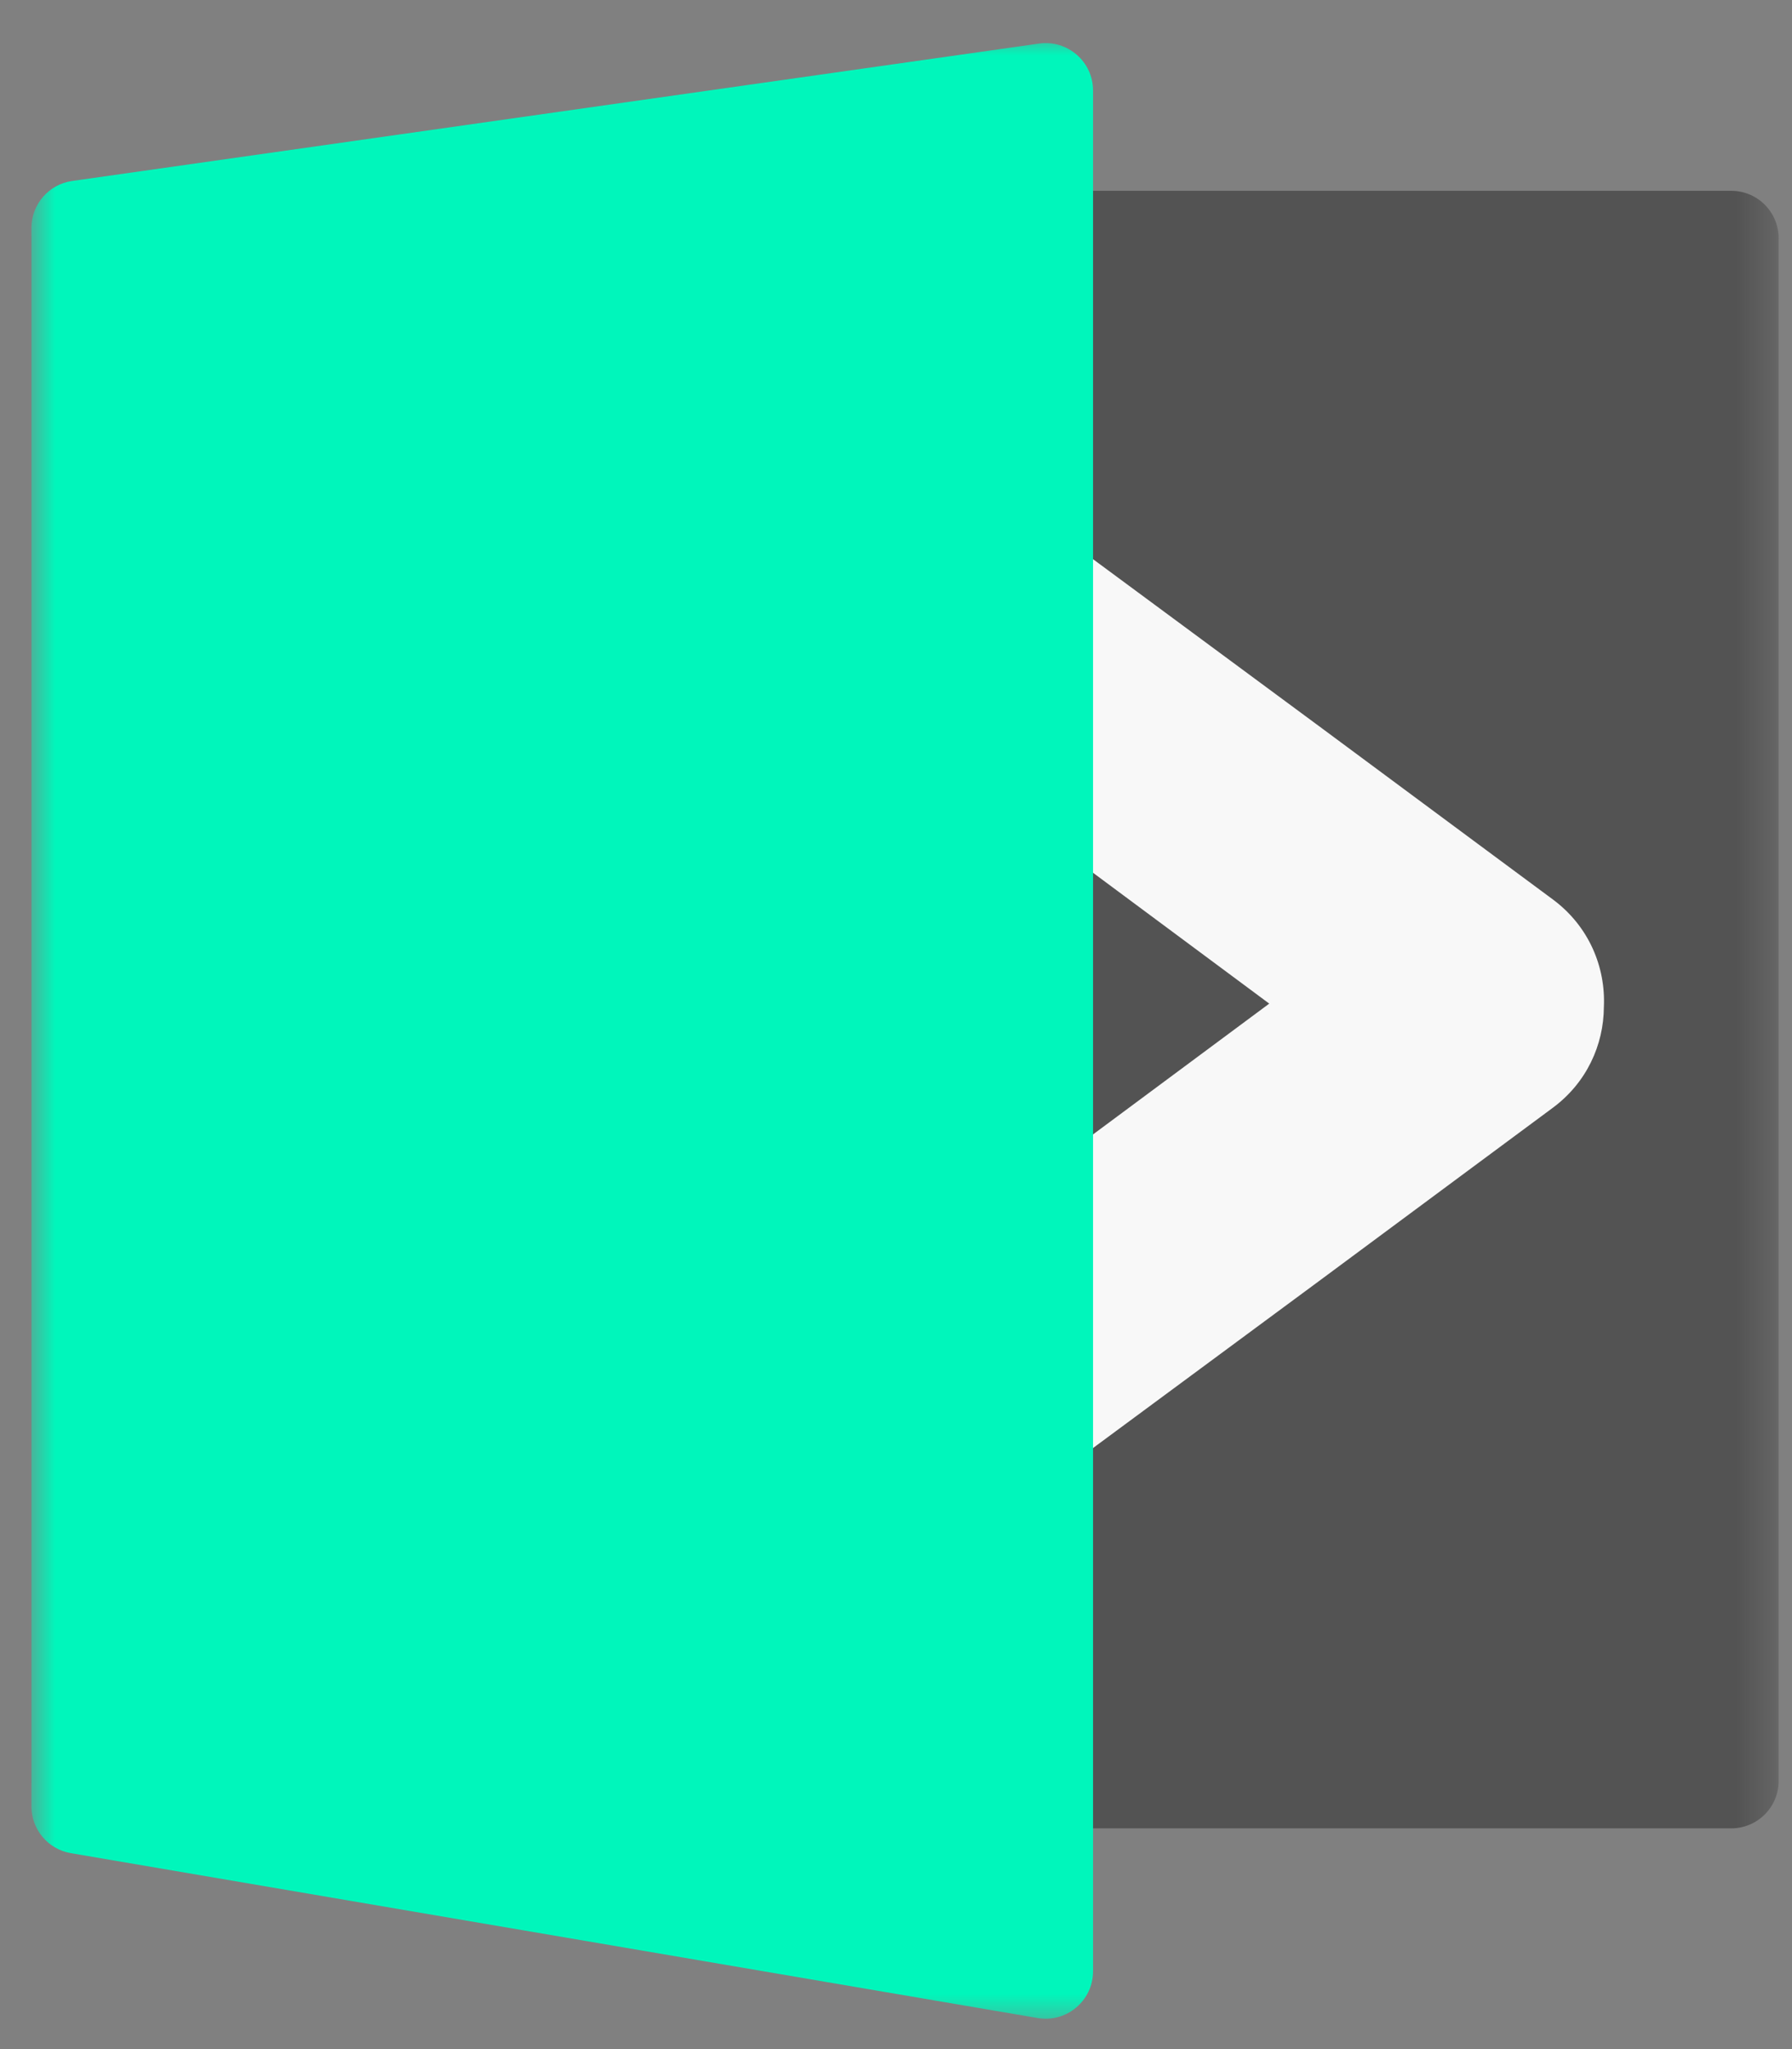
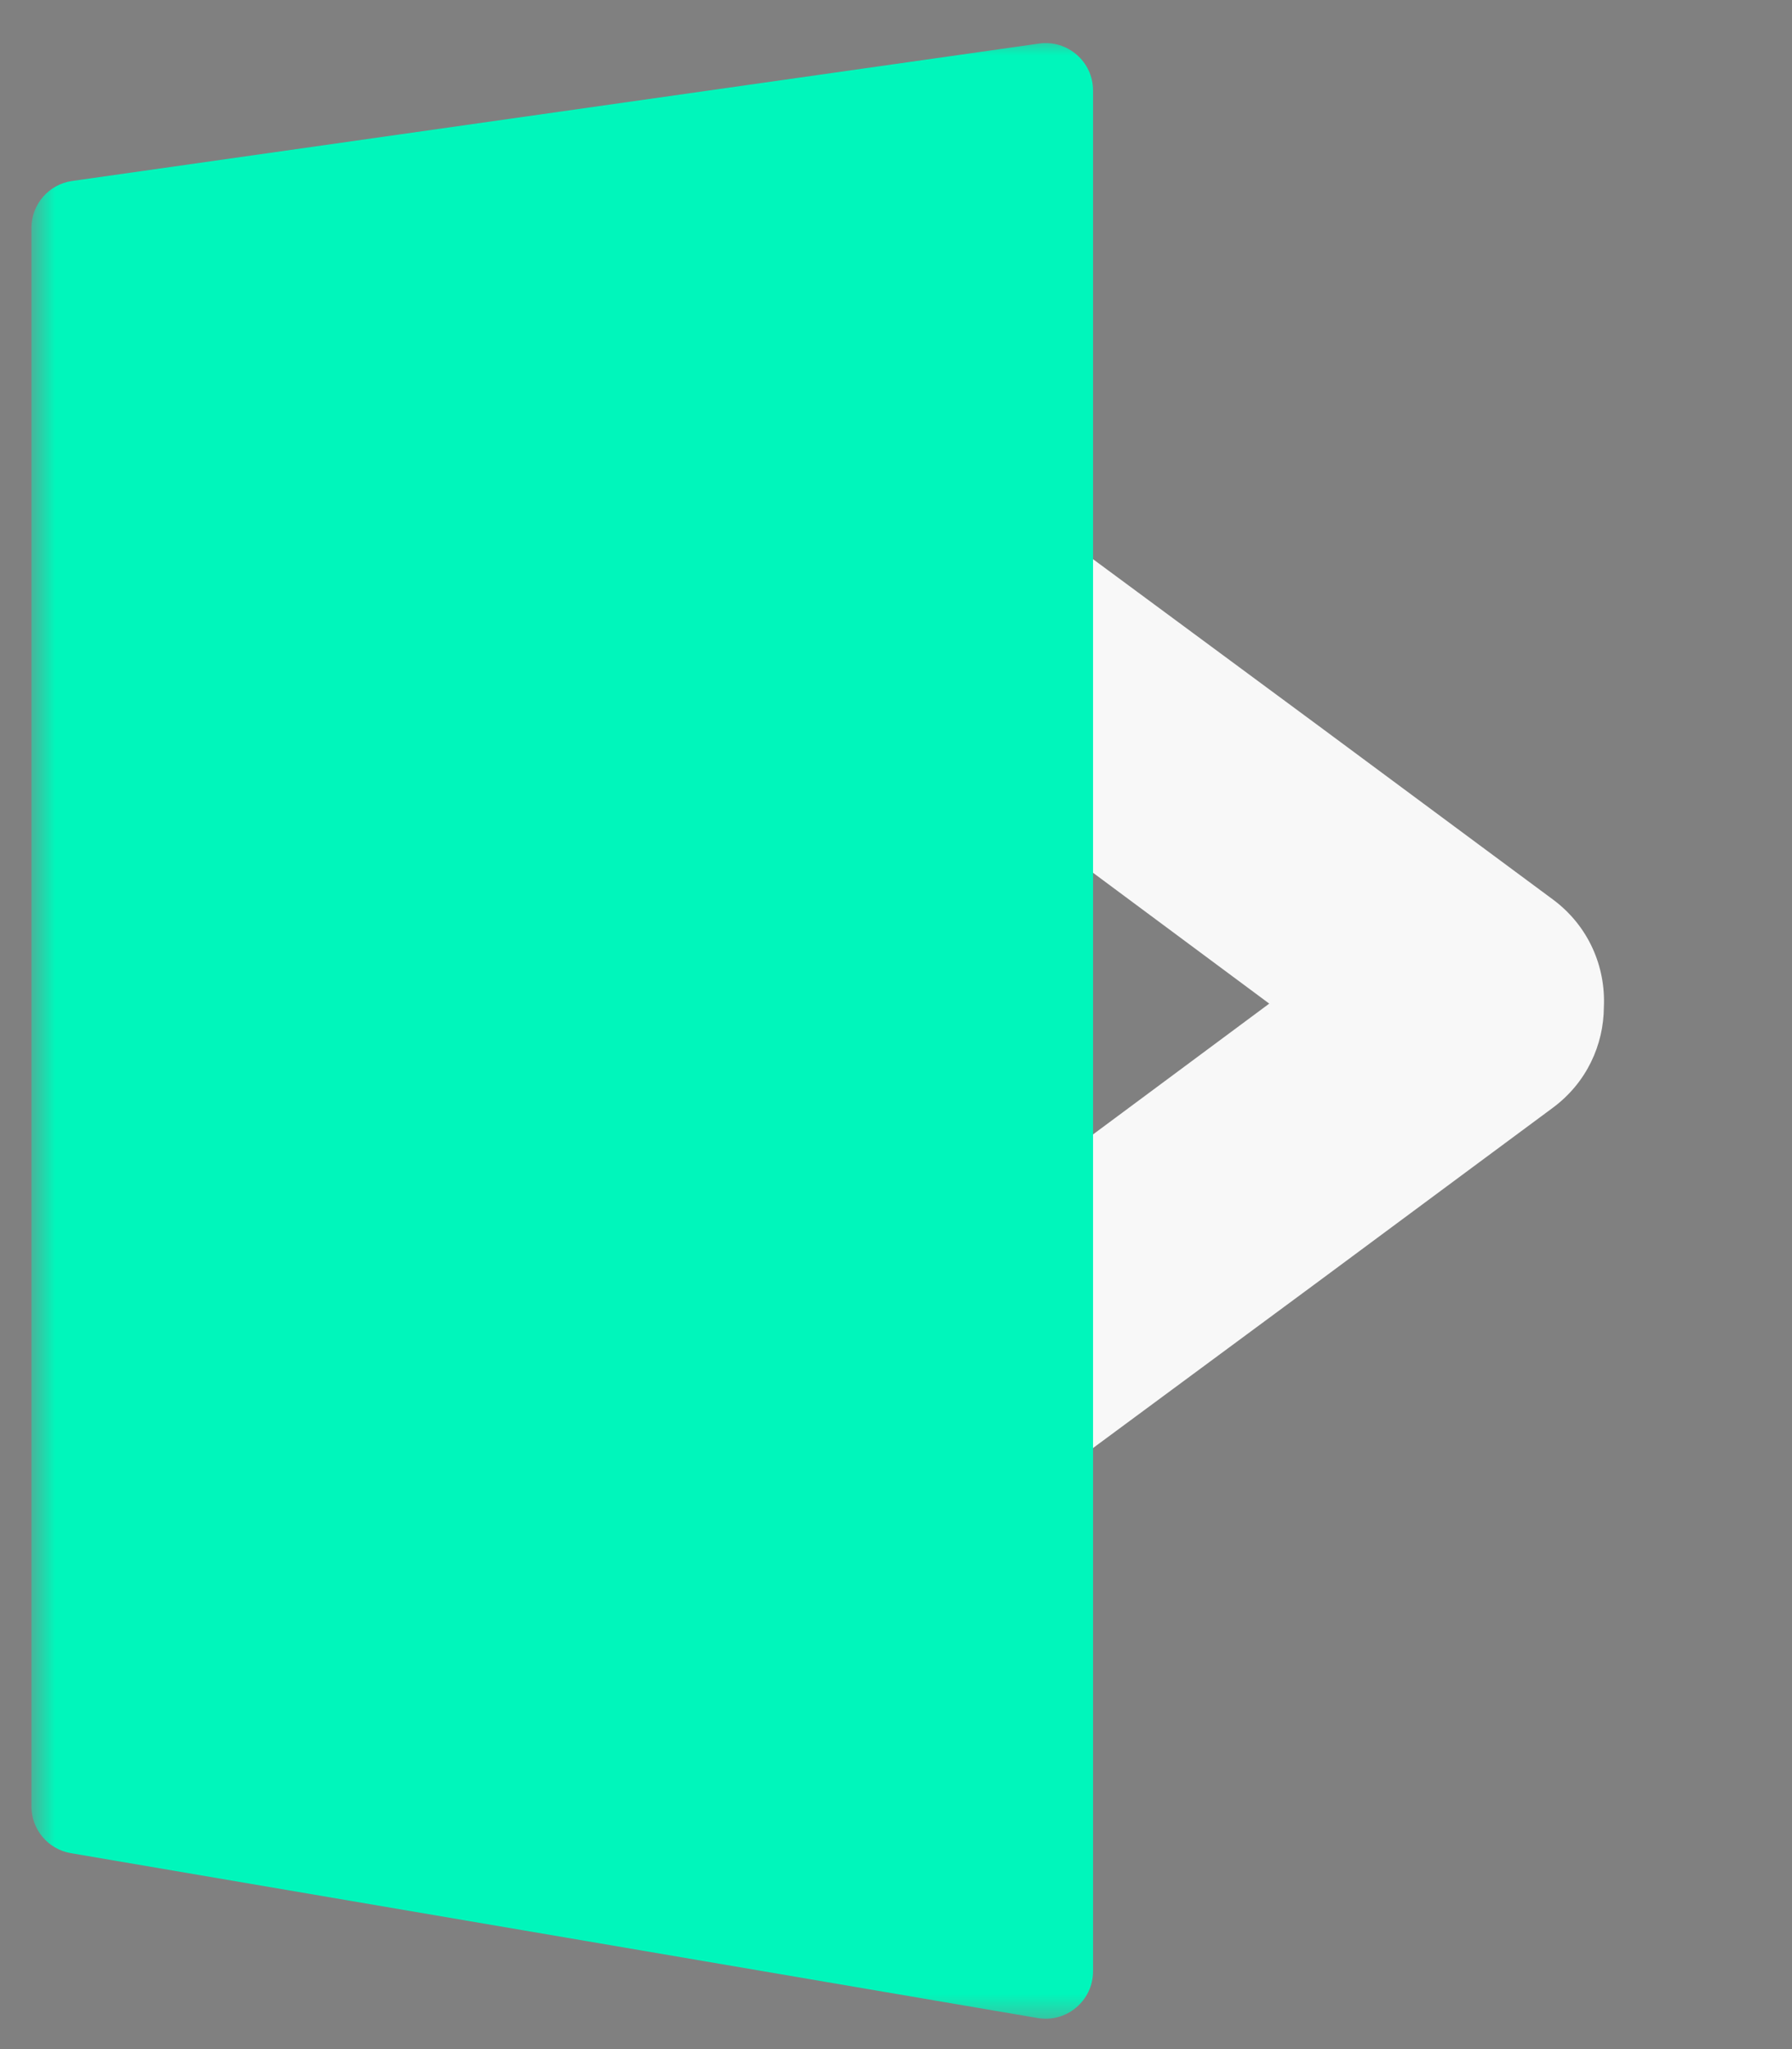
<svg xmlns="http://www.w3.org/2000/svg" width="49" height="56" viewBox="0 0 49 56" fill="none">
  <rect x="0" y="0" width="49" height="56" fill="#808080" stroke="none" />
  <mask id="mask0_1755_18172" style="mask-type:luminance" maskUnits="userSpaceOnUse" x="0" y="0" width="49" height="56">
    <path d="M48.635 0.98H0.859V55.409H48.635V0.98Z" fill="white" />
  </mask>
  <g mask="url(#mask0_1755_18172)">
-     <path d="M47.339 5.215H2.155C1.44 5.215 0.859 5.795 0.859 6.511V48.671C0.859 49.387 1.44 49.967 2.155 49.967H47.339C48.055 49.967 48.635 49.387 48.635 48.671V6.511C48.635 5.795 48.055 5.215 47.339 5.215Z" fill="#535353" />
    <path fill-rule="evenodd" clip-rule="evenodd" d="M29.808 15.223L27.779 13.713V13.709C27.747 13.69 27.712 13.68 27.677 13.682C27.641 13.683 27.607 13.695 27.576 13.717C27.546 13.739 27.521 13.77 27.502 13.807C27.484 13.844 27.474 13.886 27.473 13.929V18.558C27.472 19.093 27.527 19.625 27.634 20.143C27.688 20.396 27.755 20.645 27.832 20.889C28.221 22.106 28.926 23.135 29.84 23.817L34.706 27.428L29.836 31.041C28.922 31.723 28.217 32.752 27.828 33.969C27.751 34.213 27.685 34.462 27.63 34.715C27.523 35.233 27.469 35.766 27.469 36.3V40.929C27.47 40.972 27.481 41.014 27.499 41.051C27.517 41.088 27.542 41.119 27.573 41.141C27.603 41.163 27.638 41.175 27.673 41.176C27.708 41.178 27.743 41.168 27.775 41.149V41.145L29.804 39.635L36.07 35.008L40.401 31.799L42.458 30.276C43.385 29.59 43.851 28.556 43.856 27.52C43.907 26.424 43.442 25.308 42.462 24.582L40.405 23.059L36.074 19.85L29.808 15.223Z" fill="#F8F8F8" />
    <path d="M0.859 49.367V6.229C0.859 5.584 1.334 5.037 1.973 4.946L28.41 1.191C29.19 1.08 29.888 1.686 29.888 2.474V53.873C29.888 54.676 29.165 55.286 28.374 55.151L1.937 50.645C1.315 50.539 0.859 49.999 0.859 49.367Z" fill="#00F6BB" />
  </g>
</svg>